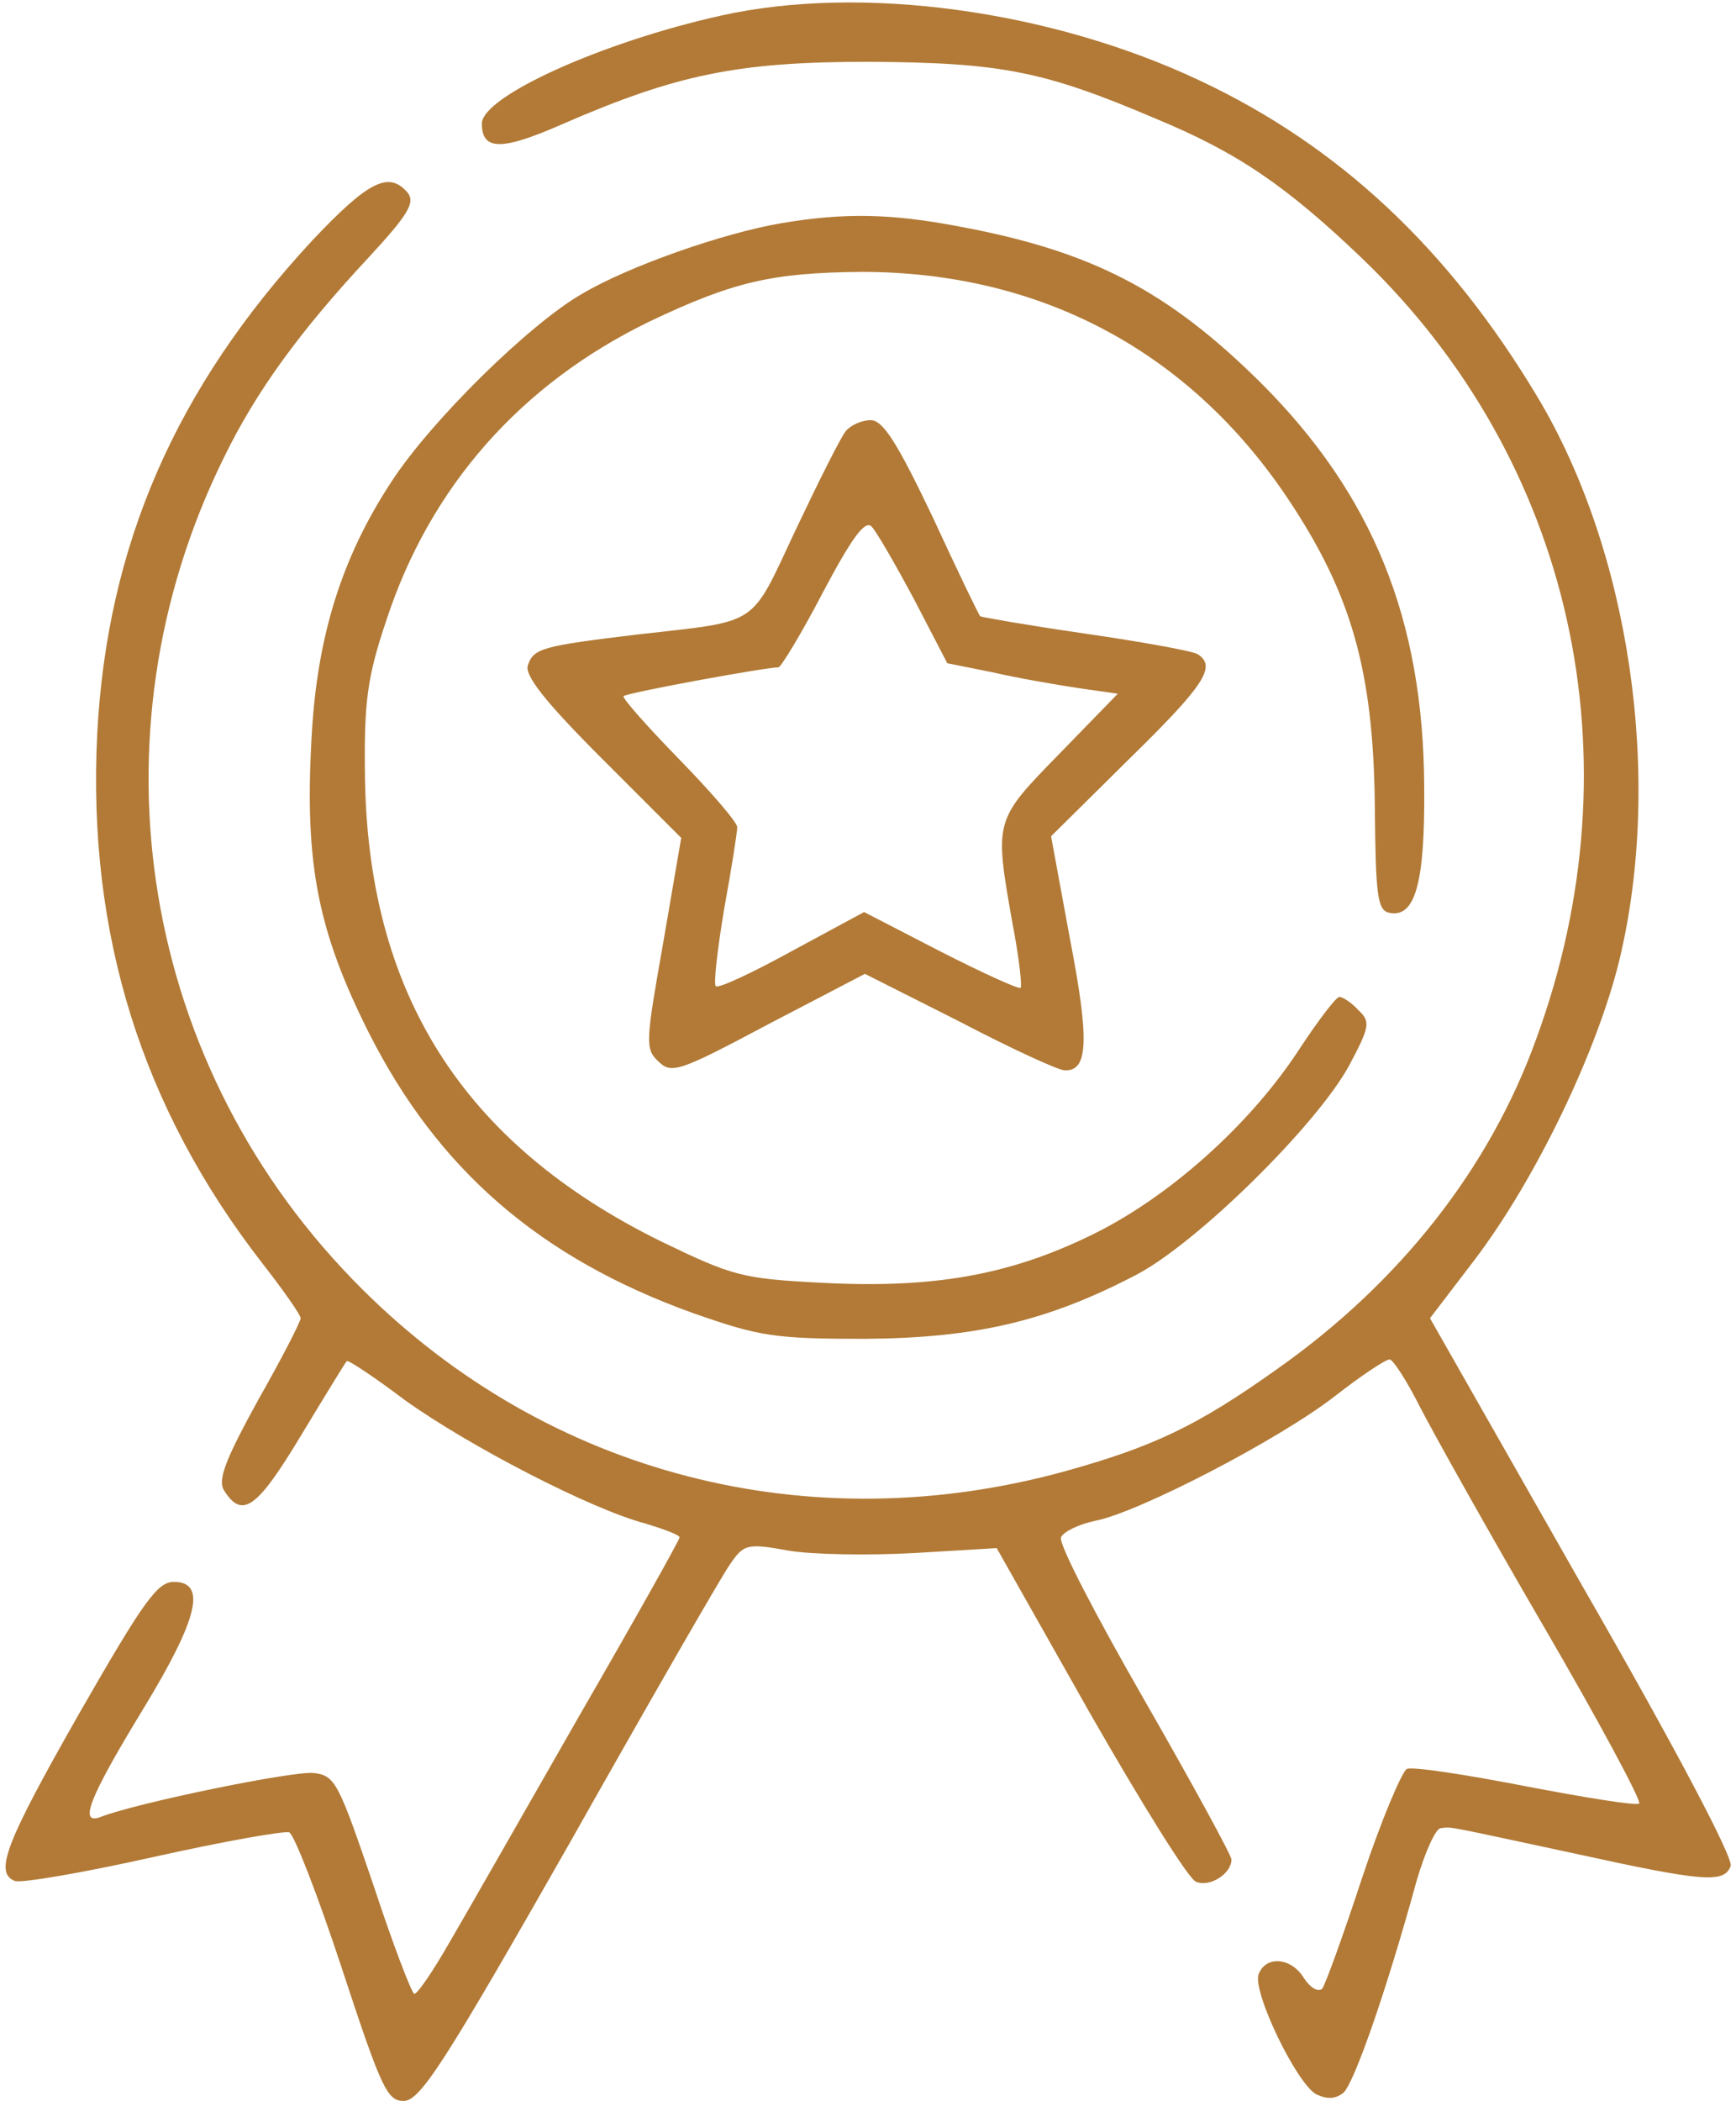
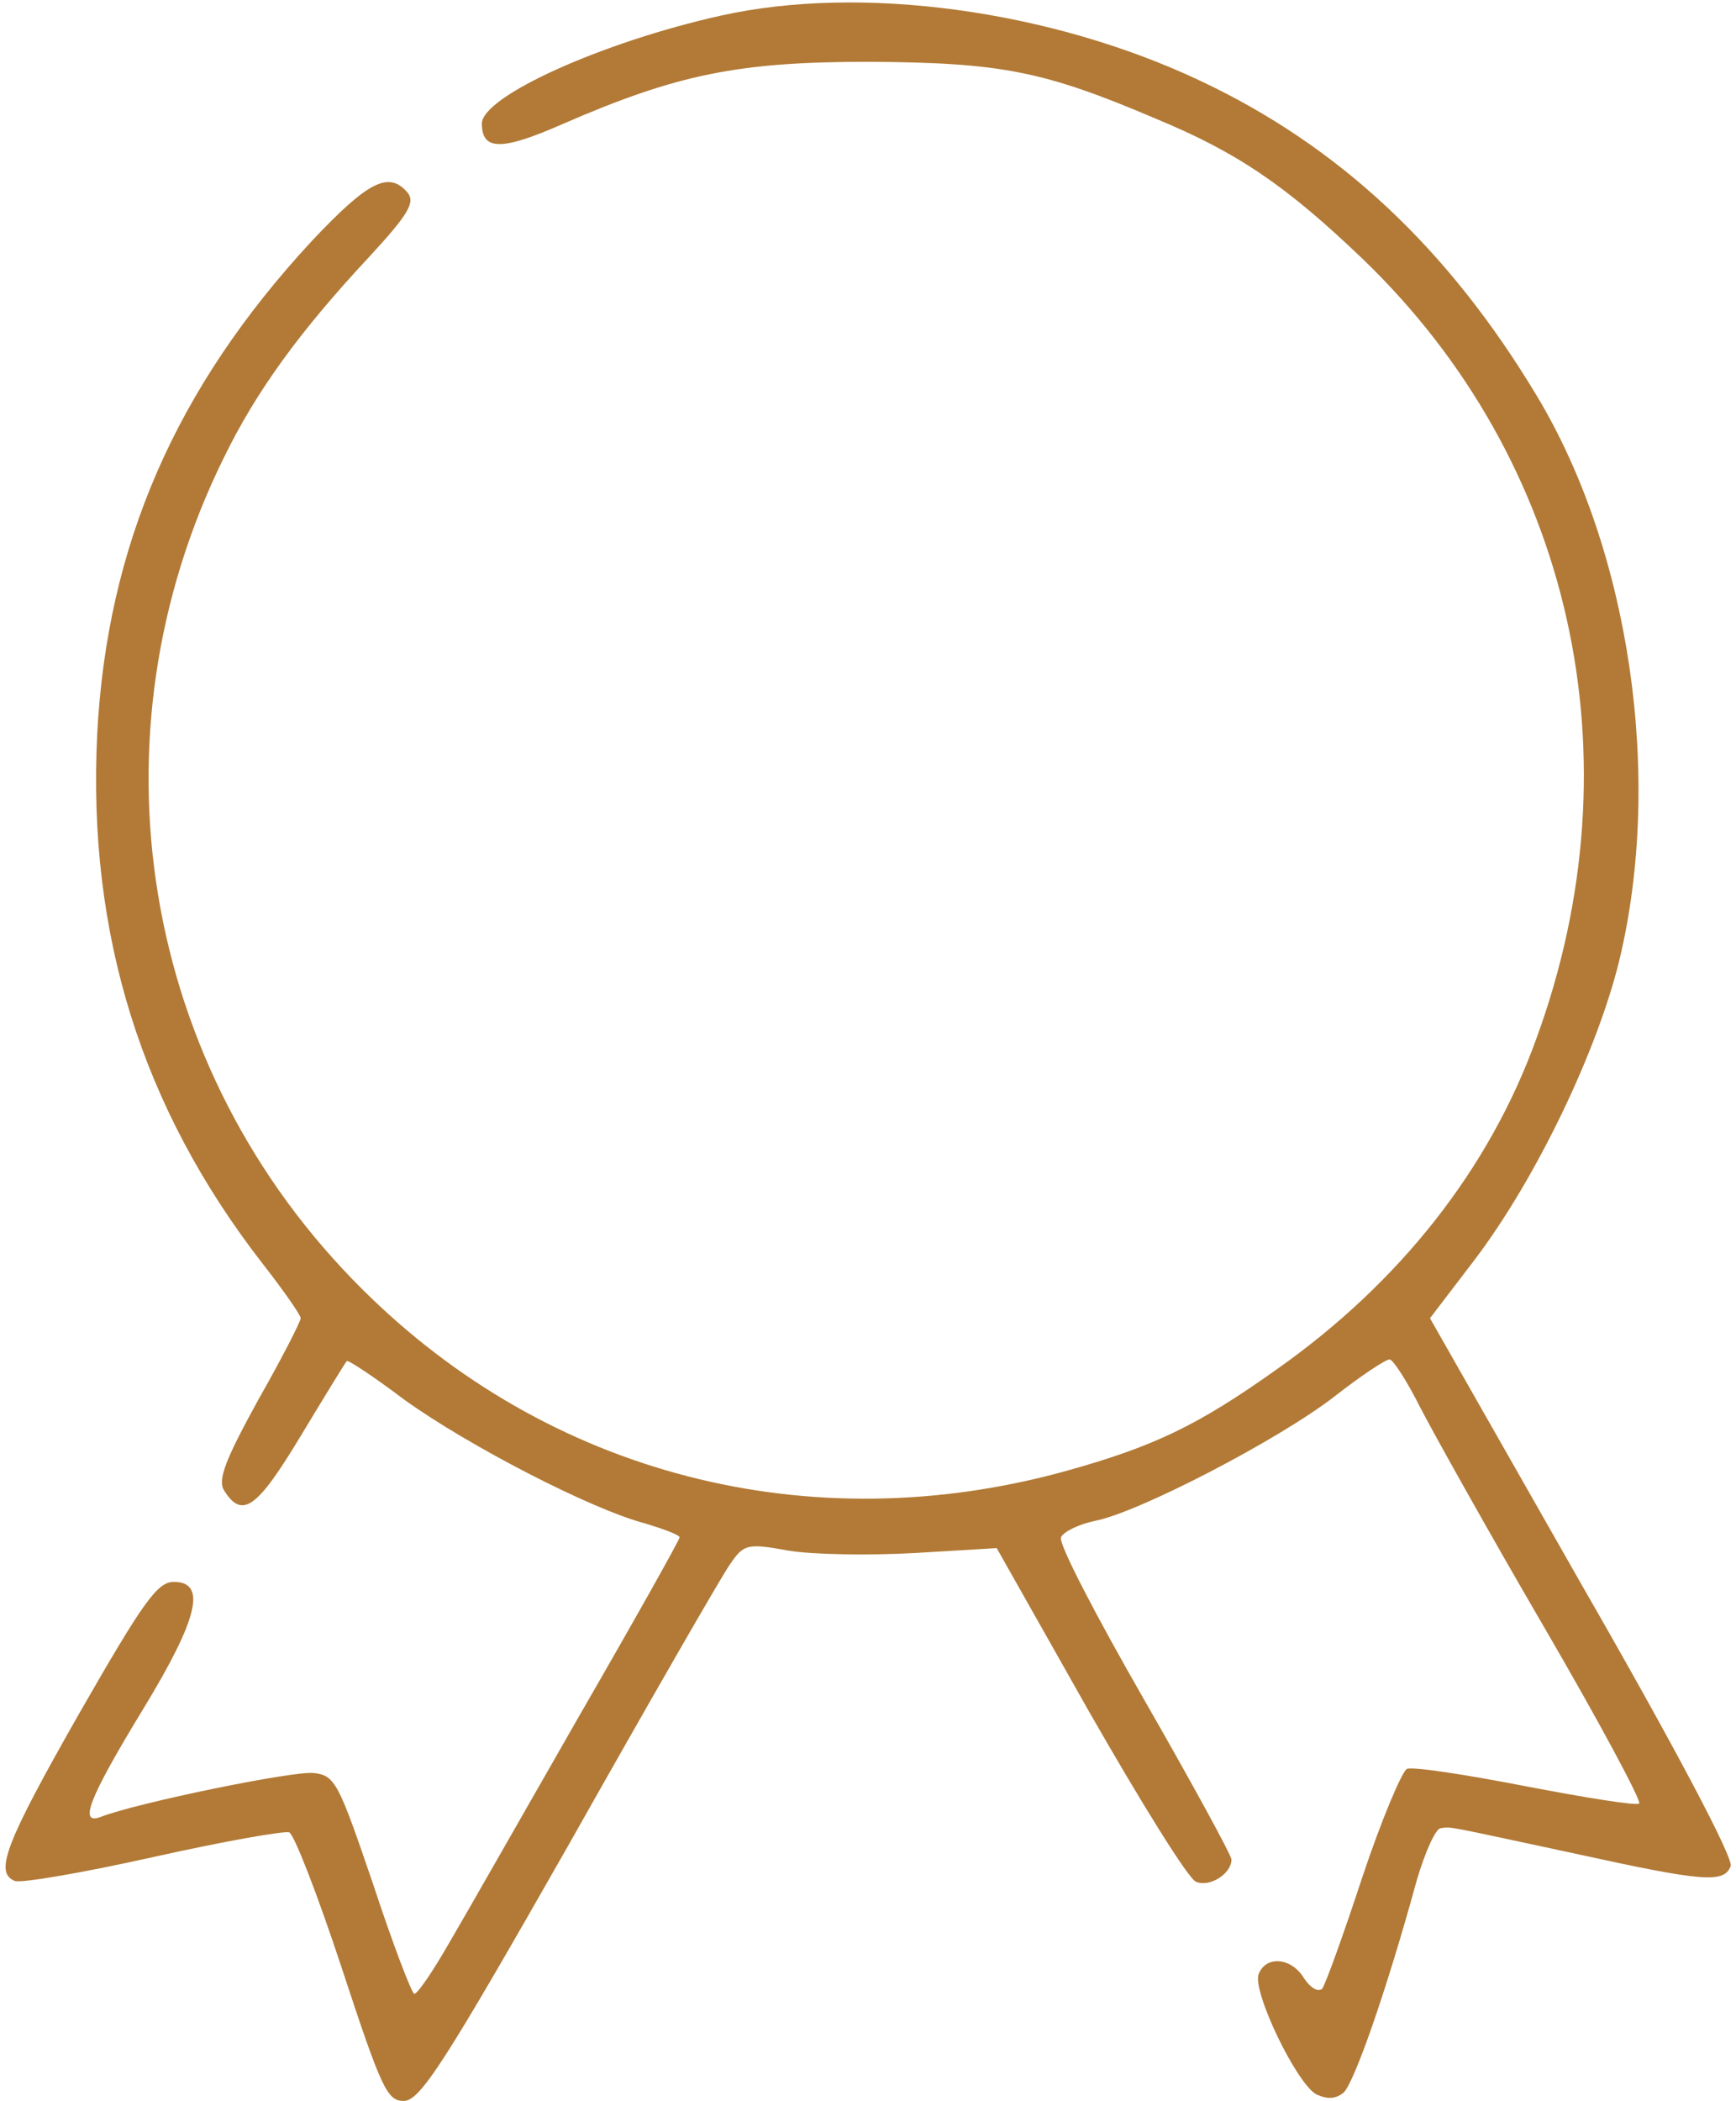
<svg xmlns="http://www.w3.org/2000/svg" width="281" height="340" viewBox="0 0 281 340" fill="none">
  <path d="M116.667 2.533C97.467 6.8 78 15.6 78 20C78 24.4 81.2 24.4 90.933 20.133C109.6 12 119.467 10 140.667 10C162 10.133 168.933 11.467 187.067 19.2C200.267 24.667 208.133 30 220.533 41.867C254.533 74.533 265.333 122.667 248.667 168.133C241.067 189.2 226.533 207.6 206.667 221.6C193.733 230.8 186.667 234.133 172.267 238.133C130.933 249.467 88.8 238.667 58.667 208.667C22.8 173.067 13.867 119.333 36.267 74C41.467 63.333 48.533 53.6 59.733 41.6C66.133 34.667 67.2 32.8 66 31.2C62.933 27.6 59.6 29.333 50.533 38.933C28.4 62.8 17.333 88.267 15.733 118.8C14.133 151.2 22.933 179.333 42.533 204.533C45.867 208.8 48.667 212.8 48.667 213.333C48.667 213.867 45.6 219.867 41.733 226.667C36.533 236.133 35.2 239.467 36.267 241.2C39.2 245.867 41.6 244.133 48.667 232.4C52.533 226 55.867 220.533 56.133 220.267C56.267 220 60.533 222.8 65.467 226.533C75.867 234 95.733 244.267 104.4 246.533C107.467 247.467 110 248.4 110 248.8C110 249.2 102.667 262.267 93.733 277.733C84.8 293.333 75.467 309.733 72.8 314.267C70.133 318.933 67.6 322.667 67.067 322.667C66.667 322.667 63.6 314.667 60.4 304.933C54.8 288.533 54.267 287.333 50.8 286.933C47.6 286.533 22.267 291.733 16.4 294C12.667 295.467 14.267 291.2 23.2 276.533C32.133 261.867 33.467 256 28.133 256C25.467 256 23.2 259.2 12.8 277.333C0.8 298.4 -0.933 303.067 2.4 304.4C3.333 304.8 13.467 303.067 24.8 300.533C36.133 298 46 296.267 46.8 296.533C47.6 296.8 51.467 306.8 55.333 318.533C61.733 338 62.667 340 65.333 340C68 340 71.867 334 92.133 298.4C105.067 275.467 116.8 255.067 118.133 253.2C120.4 249.867 120.933 249.733 127.6 250.933C131.467 251.6 140.667 251.733 148 251.333L161.333 250.533L176.4 277.2C184.8 291.867 192.4 304.133 193.6 304.533C195.867 305.467 199.333 303.2 199.333 300.933C199.333 300.267 192.933 288.533 185.2 275.067C177.467 261.6 171.333 249.867 171.733 248.8C172.133 247.867 174.667 246.667 177.2 246.133C184.267 244.8 207.067 232.933 216 226C220.267 222.667 224.267 220 224.933 220C225.467 220 227.733 223.467 229.867 227.733C232 231.867 240.933 247.867 249.867 263.2C258.8 278.533 265.733 291.467 265.333 291.867C264.933 292.267 256.667 290.933 246.933 289.067C237.333 287.2 228.667 285.867 227.733 286.267C226.933 286.667 223.6 294.533 220.533 303.733C217.467 313.067 214.533 321.2 214 321.867C213.333 322.4 212.133 321.733 211.067 320.133C209.067 316.8 204.933 316.4 203.733 319.467C202.667 322.267 209.867 337.2 213.067 338.933C214.8 339.733 216.133 339.733 217.467 338.667C219.2 337.067 224.4 322.267 229.333 304.267C230.667 299.733 232.4 295.867 233.2 295.867C235.067 295.6 233.867 295.467 255.067 300C275.733 304.533 279.067 304.8 280.133 302C280.667 300.8 270.933 282.4 256.133 256.667L231.467 213.333L238.8 203.733C248.667 190.667 258.533 170.133 262.133 155.333C269.2 125.867 263.867 89.2 248.8 64.133C234.4 40.133 216.667 23.6 194.267 13.067C170 1.6 139.333 -2.533 116.667 2.533Z" fill="#B27A36" />
-   <path d="M126.4 36.133C117.067 37.733 101.733 43.066 94.133 47.6C85.6 52.533 69.733 68.133 63.333 78C55.2 90.4 51.2 103.333 50.4 120C49.333 139.866 51.467 150.667 59.6 166.933C70.8 189.2 87.333 203.6 112.267 212.533C122.933 216.267 125.333 216.667 140 216.667C157.867 216.533 169.467 213.867 184 206.267C193.867 201.067 213.2 182 218.4 172.4C221.733 166.133 221.867 165.333 219.867 163.467C218.8 162.267 217.333 161.333 216.8 161.333C216.267 161.333 213.333 165.2 210.267 169.867C202.267 182.133 188.933 194 176.4 200C163.2 206.4 150.933 208.533 133.067 207.6C120.133 206.933 118.667 206.533 107.067 200.933C74.8 185.067 59.333 160.533 59.067 124.933C58.933 113.6 59.467 109.466 62.533 100.4C69.6 78.8 84.267 62.133 105.2 52C118.667 45.6 124.933 44.133 139.467 44C168.4 44 192.533 56.8 208.533 80.8C218.667 96 222.267 108.4 222.533 130C222.667 145.067 222.933 147.333 224.933 147.733C229.067 148.533 230.667 142.933 230.533 127.333C230.4 100.133 222.133 80 204.133 62C189.067 47.066 176.8 40.666 155.333 36.666C144.133 34.533 136.667 34.4 126.4 36.133Z" fill="#B27A36" />
-   <path d="M136.933 69.733C136.133 70.666 132.533 77.867 128.8 85.733C121.333 101.6 123.2 100.4 103.333 102.666C87.733 104.533 86.4 104.933 85.467 107.6C84.8 109.2 88.133 113.466 97.467 122.8L110.267 135.6L107.333 152.666C104.533 168.533 104.4 169.733 106.533 171.733C108.667 173.866 109.867 173.466 124.4 165.733L140 157.6L155.333 165.333C163.733 169.733 171.333 173.2 172.267 173.2C176.133 173.466 176.4 168.533 173.2 152L170.133 135.333L182.667 122.933C195.067 110.8 196.933 107.866 193.867 105.866C192.933 105.333 184.8 103.866 175.6 102.533C166.4 101.2 158.8 99.867 158.667 99.733C158.4 99.466 154.933 92.266 150.933 83.6C145.2 71.6 142.933 68 140.933 68C139.467 68 137.733 68.8 136.933 69.733ZM148 97.067L153.333 107.333L160.667 108.8C164.667 109.733 170.933 110.8 174.4 111.333L180.933 112.266L171.467 122C160.933 132.8 160.933 132.666 163.867 149.333C164.933 154.8 165.467 159.6 165.2 159.866C164.933 160.133 159.067 157.466 152.267 154L139.867 147.6L128.267 153.866C121.733 157.466 116.267 160 115.867 159.6C115.467 159.333 116.133 153.6 117.2 147.2C118.4 140.666 119.333 134.666 119.333 133.866C119.333 133.066 115.067 128.133 109.867 122.8C104.667 117.466 100.667 112.933 100.933 112.666C101.333 112.133 123.867 108 126 108C126.4 108 129.733 102.533 133.2 95.867C137.867 87.067 140 84.133 141.067 85.2C141.867 86 144.933 91.333 148 97.067Z" fill="#B27A36" />
</svg>